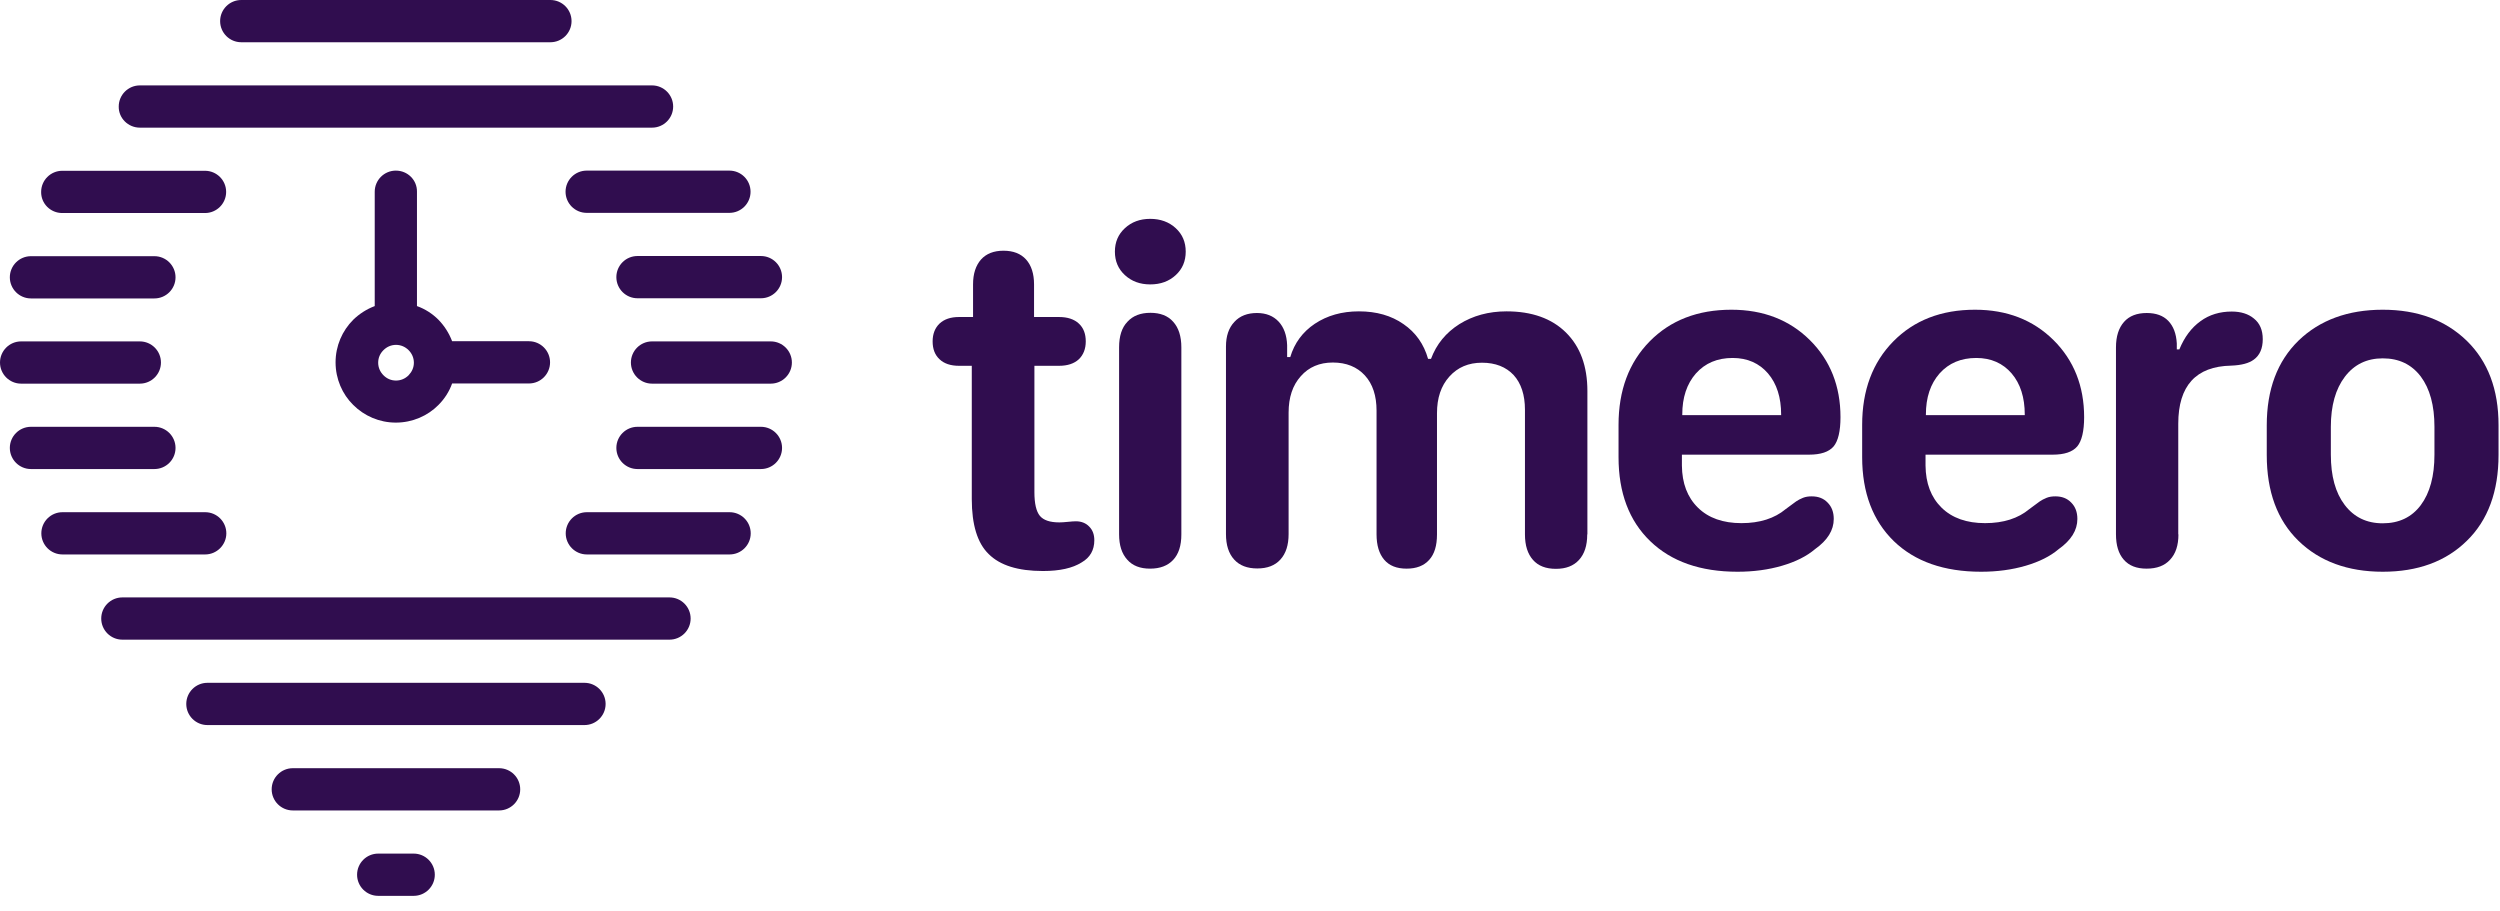
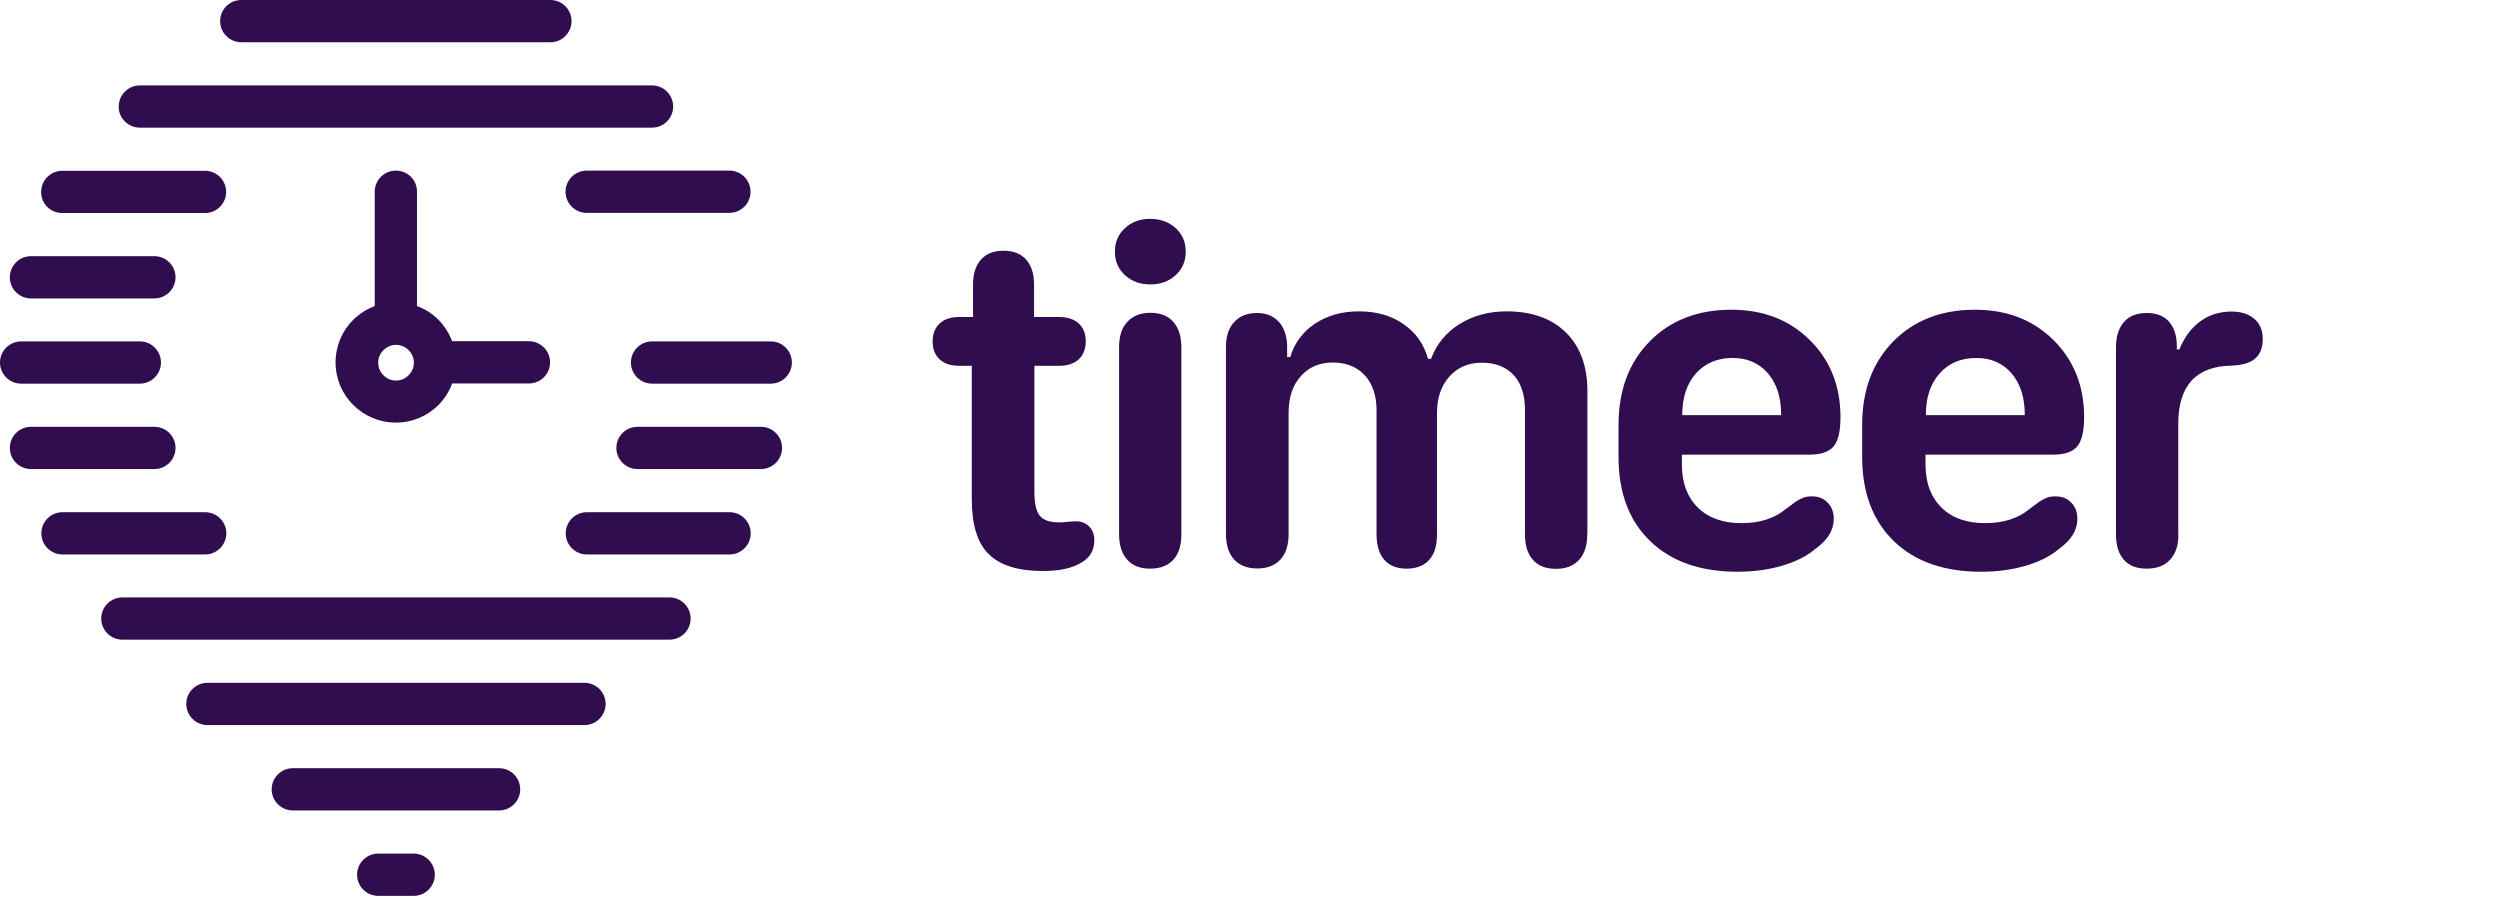
<svg xmlns="http://www.w3.org/2000/svg" width="118" height="43" viewBox="0 0 118 43" fill="none">
  <g clip-path="url(#clip0)">
    <path d="M45.868 23.557V17.266H45.266C44.871 17.266 44.562 17.163 44.347 16.957C44.123 16.75 44.02 16.467 44.02 16.114C44.02 15.762 44.132 15.478 44.347 15.272C44.57 15.066 44.871 14.963 45.266 14.963H45.928V13.424C45.928 12.917 46.057 12.53 46.306 12.247C46.555 11.972 46.908 11.834 47.363 11.834C47.827 11.834 48.18 11.972 48.429 12.247C48.678 12.522 48.807 12.917 48.807 13.424V14.963H49.984C50.388 14.963 50.698 15.066 50.921 15.272C51.145 15.478 51.248 15.762 51.248 16.114C51.248 16.467 51.136 16.75 50.921 16.957C50.698 17.163 50.388 17.266 49.984 17.266H48.824V23.23C48.824 23.763 48.91 24.141 49.082 24.348C49.254 24.554 49.555 24.657 50.002 24.657C50.105 24.657 50.242 24.648 50.406 24.631C50.569 24.614 50.698 24.605 50.784 24.605C51.042 24.605 51.256 24.692 51.411 24.855C51.574 25.018 51.652 25.233 51.652 25.499C51.652 25.963 51.454 26.316 51.05 26.548C50.629 26.814 50.027 26.952 49.228 26.952C48.051 26.952 47.2 26.685 46.667 26.152C46.134 25.637 45.868 24.769 45.868 23.557Z" fill="#300D4F" />
    <path d="M53.096 12.986C52.778 12.694 52.623 12.324 52.623 11.877C52.623 11.431 52.778 11.061 53.096 10.769C53.414 10.476 53.809 10.33 54.29 10.33C54.772 10.33 55.176 10.476 55.494 10.769C55.812 11.061 55.966 11.431 55.966 11.877C55.966 12.324 55.812 12.694 55.494 12.986C55.176 13.278 54.78 13.424 54.29 13.424C53.809 13.424 53.414 13.278 53.096 12.986ZM55.76 25.224C55.76 25.757 55.631 26.153 55.373 26.428C55.115 26.703 54.754 26.84 54.282 26.84C53.818 26.84 53.457 26.703 53.208 26.419C52.95 26.135 52.821 25.74 52.821 25.216V16.398C52.821 15.865 52.95 15.461 53.216 15.186C53.474 14.903 53.835 14.765 54.299 14.765C54.763 14.765 55.124 14.903 55.373 15.186C55.631 15.47 55.76 15.874 55.76 16.398V25.224Z" fill="#300D4F" />
    <path d="M74.917 25.224C74.917 25.749 74.788 26.144 74.53 26.427C74.272 26.711 73.911 26.849 73.439 26.849C72.966 26.849 72.605 26.711 72.356 26.427C72.106 26.144 71.978 25.749 71.978 25.224V19.337C71.978 18.641 71.797 18.091 71.445 17.704C71.084 17.318 70.585 17.12 69.949 17.12C69.313 17.12 68.806 17.335 68.411 17.773C68.016 18.211 67.826 18.787 67.826 19.5V25.224C67.826 25.757 67.706 26.152 67.457 26.427C67.208 26.703 66.855 26.84 66.391 26.84C65.927 26.84 65.575 26.703 65.334 26.419C65.094 26.135 64.973 25.74 64.973 25.216V19.38C64.973 18.684 64.793 18.125 64.423 17.721C64.054 17.318 63.547 17.111 62.911 17.111C62.283 17.111 61.776 17.326 61.398 17.756C61.011 18.186 60.822 18.761 60.822 19.475V25.207C60.822 25.731 60.693 26.127 60.435 26.41C60.178 26.694 59.817 26.831 59.344 26.831C58.871 26.831 58.51 26.694 58.252 26.41C57.995 26.127 57.866 25.731 57.866 25.207V16.355C57.866 15.865 57.995 15.478 58.261 15.195C58.519 14.911 58.88 14.774 59.327 14.774C59.757 14.774 60.1 14.911 60.349 15.178C60.599 15.444 60.736 15.822 60.753 16.295V16.854H60.9C61.097 16.192 61.484 15.667 62.06 15.281C62.644 14.894 63.332 14.696 64.14 14.696C64.965 14.696 65.669 14.894 66.245 15.298C66.821 15.693 67.208 16.243 67.405 16.939H67.543C67.801 16.243 68.248 15.702 68.884 15.298C69.52 14.903 70.259 14.696 71.11 14.696C72.304 14.696 73.241 15.031 73.911 15.693C74.59 16.364 74.925 17.283 74.925 18.461V25.224H74.917Z" fill="#300D4F" />
    <path d="M76.395 21.58V20.051C76.395 18.426 76.885 17.111 77.864 16.114C78.844 15.117 80.133 14.619 81.723 14.619C83.227 14.619 84.465 15.1 85.427 16.054C86.39 17.008 86.871 18.229 86.871 19.69C86.871 20.351 86.76 20.816 86.545 21.073C86.321 21.331 85.943 21.46 85.384 21.46H79.386V21.976C79.394 22.809 79.643 23.471 80.142 23.961C80.64 24.451 81.328 24.692 82.196 24.692C83.064 24.692 83.76 24.468 84.284 24.03C84.525 23.849 84.688 23.729 84.774 23.669C84.86 23.609 84.972 23.549 85.101 23.497C85.23 23.445 85.367 23.428 85.513 23.428C85.823 23.428 86.072 23.523 86.261 23.72C86.459 23.918 86.553 24.176 86.553 24.494C86.553 25.027 86.261 25.499 85.668 25.921C85.273 26.256 84.757 26.514 84.112 26.703C83.468 26.892 82.763 26.986 82.007 26.986C80.262 26.986 78.887 26.505 77.89 25.542C76.893 24.58 76.395 23.256 76.395 21.58ZM79.394 19.595H84.07V19.569C84.07 18.762 83.863 18.108 83.451 17.627C83.038 17.146 82.48 16.896 81.783 16.896C81.061 16.896 80.486 17.137 80.047 17.627C79.618 18.117 79.403 18.762 79.403 19.569V19.595H79.394Z" fill="#300D4F" />
    <path d="M87.894 21.58V20.051C87.894 18.426 88.384 17.111 89.364 16.114C90.343 15.117 91.633 14.619 93.222 14.619C94.727 14.619 95.964 15.1 96.927 16.054C97.889 17.008 98.371 18.229 98.371 19.69C98.371 20.351 98.259 20.816 98.044 21.073C97.82 21.331 97.442 21.46 96.884 21.46H90.885V21.976C90.894 22.809 91.143 23.471 91.641 23.961C92.14 24.451 92.827 24.692 93.695 24.692C94.563 24.692 95.259 24.468 95.784 24.03C96.024 23.849 96.188 23.729 96.273 23.669C96.359 23.609 96.471 23.549 96.6 23.497C96.729 23.445 96.867 23.428 97.013 23.428C97.322 23.428 97.571 23.523 97.76 23.72C97.958 23.918 98.052 24.176 98.052 24.494C98.052 25.027 97.76 25.499 97.167 25.921C96.772 26.256 96.256 26.514 95.612 26.703C94.967 26.892 94.262 26.986 93.506 26.986C91.761 26.986 90.386 26.505 89.389 25.542C88.401 24.58 87.894 23.256 87.894 21.58ZM90.894 19.595H95.569V19.569C95.569 18.762 95.362 18.108 94.95 17.627C94.537 17.146 93.979 16.896 93.283 16.896C92.561 16.896 91.985 17.137 91.547 17.627C91.117 18.117 90.902 18.762 90.902 19.569V19.595H90.894Z" fill="#300D4F" />
    <path d="M102.822 25.224C102.822 25.74 102.693 26.135 102.427 26.419C102.169 26.703 101.8 26.84 101.318 26.84C100.846 26.84 100.493 26.703 100.244 26.419C99.995 26.135 99.874 25.74 99.874 25.216V16.398C99.874 15.874 100.003 15.478 100.253 15.195C100.502 14.911 100.863 14.774 101.327 14.774C101.757 14.774 102.1 14.894 102.341 15.143C102.582 15.393 102.719 15.745 102.745 16.209V16.493H102.865C103.106 15.908 103.433 15.47 103.862 15.161C104.283 14.851 104.782 14.705 105.34 14.705C105.77 14.705 106.123 14.817 106.38 15.031C106.664 15.255 106.802 15.582 106.802 16.011C106.802 16.441 106.664 16.768 106.38 16.974C106.148 17.146 105.796 17.24 105.306 17.258C103.647 17.292 102.814 18.211 102.814 19.999V25.224H102.822Z" fill="#300D4F" />
-     <path d="M112.465 14.619C114.107 14.619 115.422 15.109 116.427 16.08C117.433 17.06 117.931 18.383 117.931 20.068V21.469C117.931 23.196 117.433 24.554 116.436 25.525C115.439 26.505 114.115 26.986 112.465 26.986C110.815 26.986 109.483 26.496 108.486 25.525C107.489 24.554 106.991 23.205 106.991 21.477V20.076C106.991 18.383 107.489 17.051 108.495 16.072C109.492 15.109 110.824 14.619 112.465 14.619ZM112.465 16.914C111.709 16.914 111.116 17.206 110.678 17.782C110.239 18.358 110.016 19.148 110.016 20.145V21.46C110.016 22.466 110.231 23.256 110.669 23.832C111.107 24.408 111.7 24.7 112.465 24.7C113.23 24.7 113.832 24.416 114.262 23.841C114.691 23.265 114.906 22.474 114.906 21.46V20.145C114.906 19.14 114.691 18.349 114.262 17.773C113.823 17.197 113.23 16.914 112.465 16.914Z" fill="#300D4F" />
    <path d="M11.387 1.994H25.98C26.53 1.994 26.977 1.547 26.977 0.997C26.977 0.447 26.53 0 25.98 0H11.387C10.837 0 10.39 0.447 10.39 0.997C10.39 1.547 10.837 1.994 11.387 1.994Z" fill="#300D4F" />
    <path d="M6.601 6.025H30.776C31.326 6.025 31.773 5.578 31.773 5.028C31.773 4.478 31.326 4.031 30.776 4.031H6.601C6.051 4.031 5.604 4.478 5.604 5.028C5.595 5.578 6.051 6.025 6.601 6.025Z" fill="#300D4F" />
    <path d="M31.601 28.198H5.775C5.225 28.198 4.778 28.645 4.778 29.195C4.778 29.745 5.225 30.192 5.775 30.192H31.601C32.151 30.192 32.598 29.745 32.598 29.195C32.598 28.645 32.151 28.198 31.601 28.198Z" fill="#300D4F" />
    <path d="M27.588 32.229H9.789C9.239 32.229 8.792 32.676 8.792 33.226C8.792 33.776 9.239 34.223 9.789 34.223H27.588C28.138 34.223 28.585 33.776 28.585 33.226C28.585 32.676 28.138 32.229 27.588 32.229Z" fill="#300D4F" />
    <path d="M23.557 36.259H13.82C13.27 36.259 12.823 36.706 12.823 37.256C12.823 37.806 13.27 38.253 13.82 38.253H23.557C24.107 38.253 24.554 37.806 24.554 37.256C24.554 36.706 24.107 36.259 23.557 36.259Z" fill="#300D4F" />
    <path d="M19.526 40.29H17.851C17.3 40.29 16.854 40.737 16.854 41.287C16.854 41.837 17.3 42.284 17.851 42.284H19.526C20.076 42.284 20.523 41.837 20.523 41.287C20.523 40.737 20.076 40.29 19.526 40.29Z" fill="#300D4F" />
    <path d="M1.461 14.086H7.288C7.838 14.086 8.285 13.639 8.285 13.089C8.285 12.539 7.838 12.092 7.288 12.092H1.461C0.911 12.092 0.464 12.539 0.464 13.089C0.464 13.639 0.911 14.086 1.461 14.086Z" fill="#300D4F" />
    <path d="M2.939 10.055H9.677C10.227 10.055 10.674 9.608 10.674 9.058C10.674 8.508 10.227 8.061 9.677 8.061H2.939C2.389 8.061 1.942 8.508 1.942 9.058C1.934 9.608 2.381 10.055 2.939 10.055Z" fill="#300D4F" />
    <path d="M10.683 25.173C10.683 24.623 10.236 24.176 9.686 24.176H2.948C2.398 24.176 1.951 24.623 1.951 25.173C1.951 25.723 2.398 26.17 2.948 26.17H9.686C10.227 26.17 10.683 25.723 10.683 25.173Z" fill="#300D4F" />
    <path d="M8.285 21.142C8.285 20.592 7.838 20.145 7.288 20.145H1.461C0.911 20.145 0.464 20.592 0.464 21.142C0.464 21.692 0.911 22.139 1.461 22.139H7.288C7.838 22.139 8.285 21.692 8.285 21.142Z" fill="#300D4F" />
    <path d="M6.6 18.108C7.15 18.108 7.597 17.661 7.597 17.111C7.597 16.561 7.15 16.114 6.6 16.114H0.997C0.447 16.114 0 16.561 0 17.111C0 17.661 0.447 18.108 0.997 18.108H6.6Z" fill="#300D4F" />
-     <path d="M29.092 13.081C29.092 13.631 29.539 14.078 30.089 14.078H35.916C36.466 14.078 36.913 13.631 36.913 13.081C36.913 12.53 36.466 12.084 35.916 12.084H30.089C29.539 12.084 29.092 12.53 29.092 13.081Z" fill="#300D4F" />
    <path d="M26.694 9.05C26.694 9.6 27.141 10.047 27.691 10.047H34.429C34.979 10.047 35.426 9.6 35.426 9.05C35.426 8.5 34.979 8.053 34.429 8.053H27.691C27.141 8.053 26.694 8.5 26.694 9.05Z" fill="#300D4F" />
    <path d="M34.437 24.176H27.699C27.149 24.176 26.702 24.623 26.702 25.173C26.702 25.723 27.149 26.17 27.699 26.17H34.437C34.987 26.17 35.434 25.723 35.434 25.173C35.434 24.623 34.987 24.176 34.437 24.176Z" fill="#300D4F" />
    <path d="M35.916 20.145H30.089C29.539 20.145 29.092 20.592 29.092 21.142C29.092 21.692 29.539 22.139 30.089 22.139H35.916C36.466 22.139 36.913 21.692 36.913 21.142C36.913 20.592 36.466 20.145 35.916 20.145Z" fill="#300D4F" />
    <path d="M36.38 16.114H30.776C30.226 16.114 29.779 16.561 29.779 17.111C29.779 17.661 30.226 18.108 30.776 18.108H36.38C36.93 18.108 37.377 17.661 37.377 17.111C37.377 16.561 36.93 16.114 36.38 16.114Z" fill="#300D4F" />
    <path d="M18.684 8.053C18.134 8.053 17.687 8.5 17.687 9.05V14.447C17.3 14.593 16.957 14.817 16.673 15.092C16.157 15.607 15.839 16.321 15.839 17.103C15.839 17.885 16.157 18.607 16.673 19.114C17.189 19.629 17.902 19.947 18.684 19.947C19.466 19.947 20.188 19.629 20.695 19.114C20.979 18.83 21.202 18.486 21.34 18.1H24.966C25.517 18.1 25.963 17.653 25.963 17.103C25.963 16.553 25.517 16.106 24.966 16.106H21.34C21.194 15.719 20.97 15.375 20.695 15.092C20.412 14.808 20.068 14.585 19.681 14.447V9.05C19.69 8.5 19.243 8.053 18.684 8.053ZM19.286 17.713C19.131 17.868 18.925 17.962 18.693 17.962C18.452 17.962 18.254 17.868 18.1 17.713C17.945 17.558 17.85 17.352 17.85 17.12C17.85 16.879 17.945 16.681 18.1 16.527C18.254 16.372 18.461 16.278 18.693 16.278C18.925 16.278 19.131 16.372 19.286 16.527C19.44 16.681 19.535 16.888 19.535 17.12C19.535 17.352 19.44 17.55 19.286 17.713Z" fill="#300D4F" />
  </g>
  <defs>
    <clipPath id="clip0">
      <rect width="118" height="42.284" fill="white" />
    </clipPath>
  </defs>
</svg>